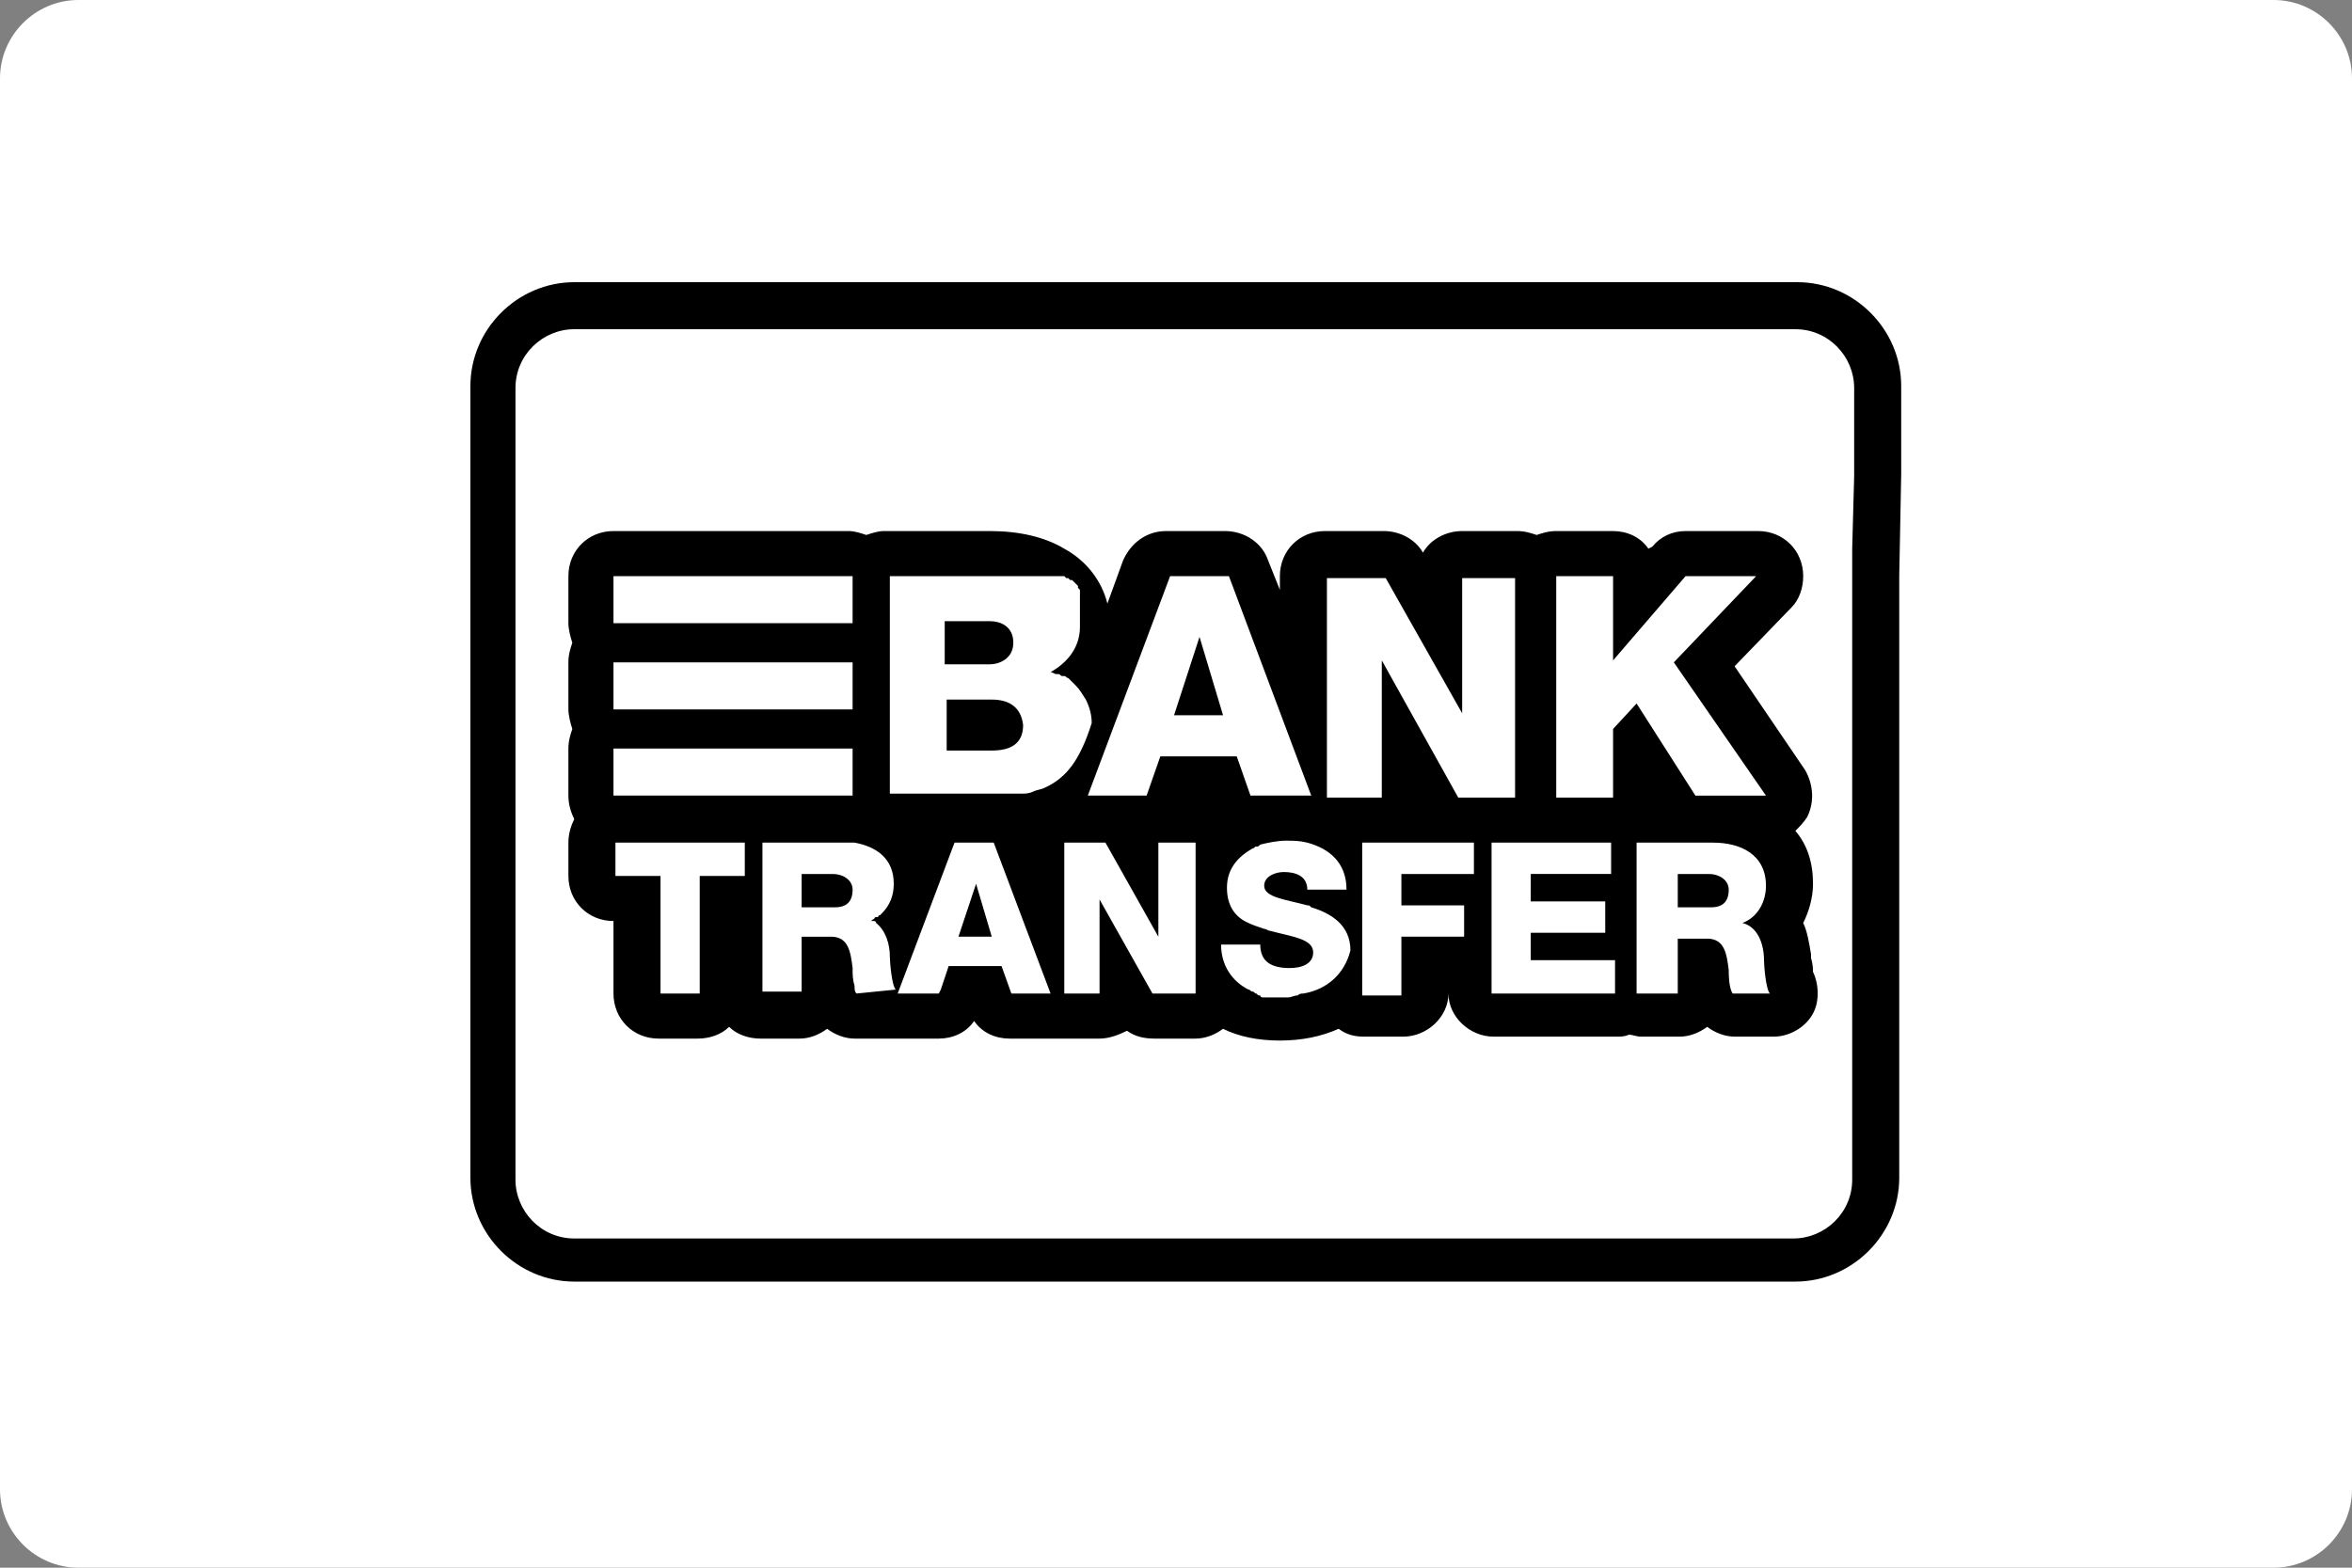
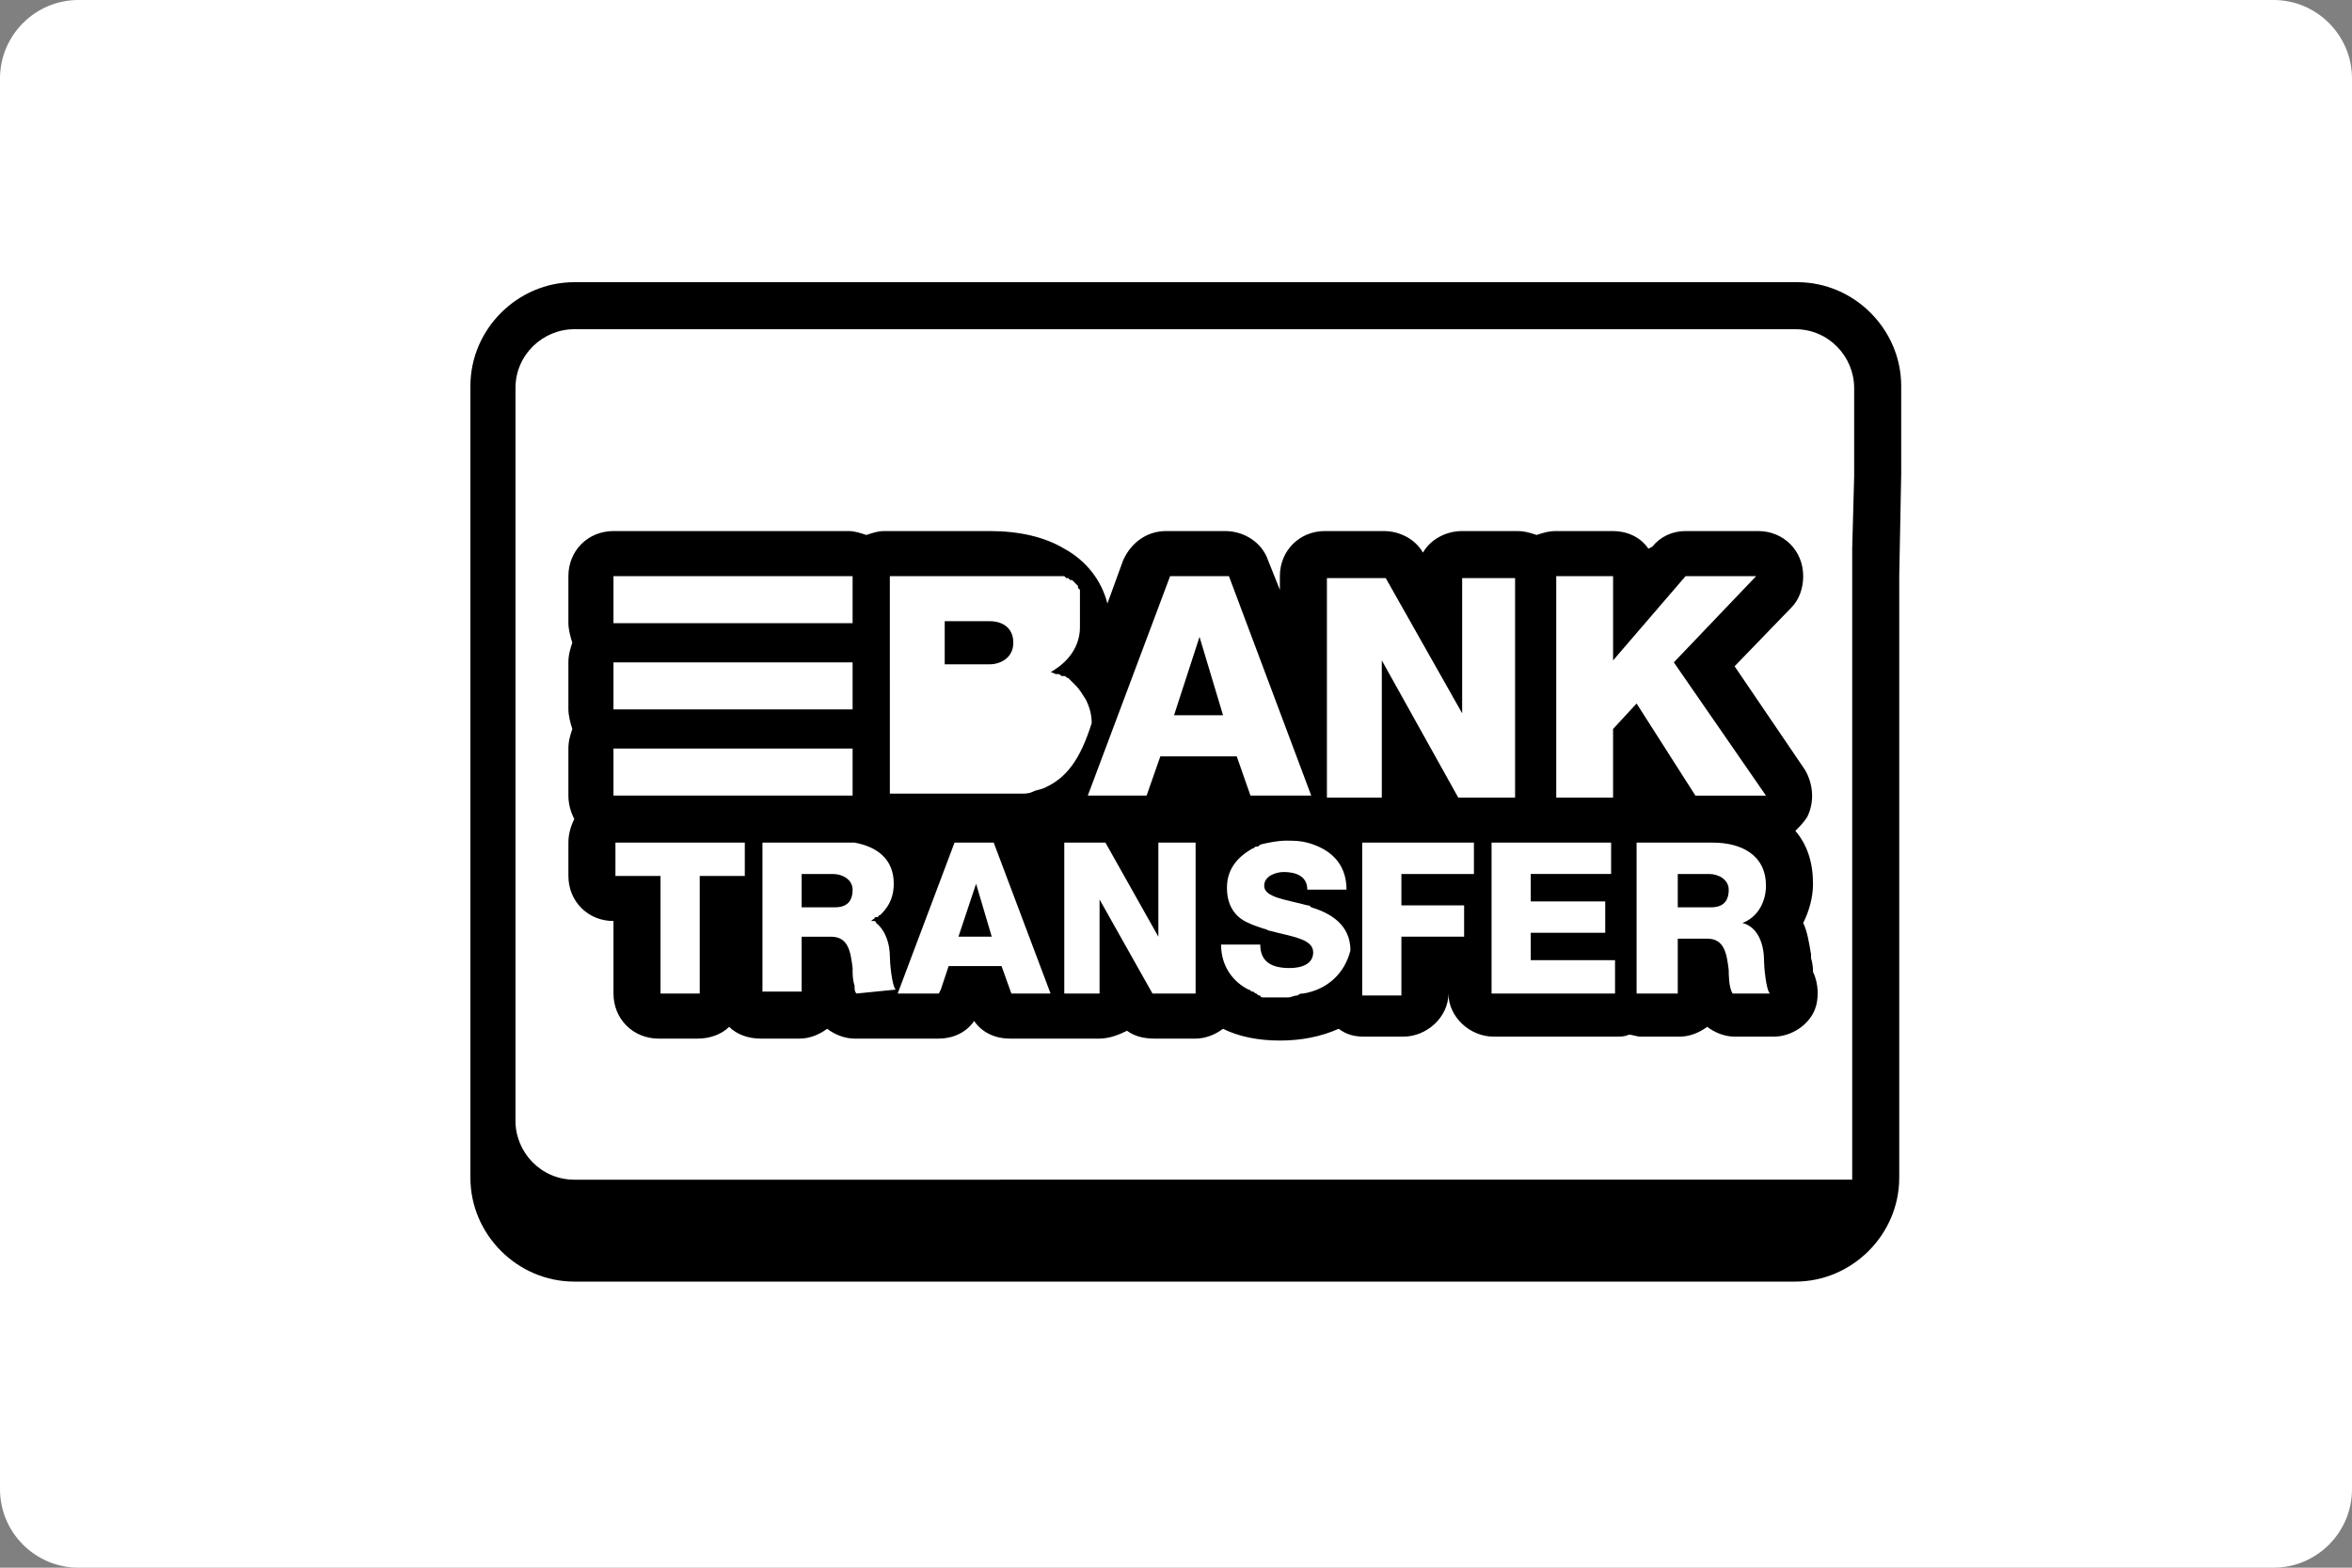
<svg xmlns="http://www.w3.org/2000/svg" id="Capa_1" x="0px" y="0px" viewBox="0 0 120 80" style="enable-background:new 0 0 120 80;" xml:space="preserve">
  <rect x="0" y="0" width="120" height="80" fill="#808080" stroke="none" />
  <style type="text/css">	.st0{fill:#FFFFFF;}</style>
  <path class="st0" d="M4,0h112c2.2,0,4,1.8,4,4v72c0,2.2-1.8,4-4,4H4c-2.2,0-4-1.8-4-4V4C0,1.8,1.8,0,4,0z" />
  <g>
-     <path d="M91.7,14.4H29.3c-2.9,0-5.3,2.4-5.3,5.3v40.4c0,2.9,2.4,5.3,5.3,5.3h62.3c2.9,0,5.3-2.4,5.3-5.3V29.4l0.1-5.2c0,0,0,0,0,0  v-4.5C97,16.8,94.6,14.4,91.7,14.4z M94.5,28v32.2c0,1.7-1.4,3-3,3H29.3c-1.7,0-3-1.4-3-3V19.8c0-1.7,1.4-3,3-3h62.3  c1.7,0,3,1.4,3,3v4.5L94.5,28z" />
-     <path d="M50.6,35.7h-2.3v2.6h2.3c0.9,0,1.6-0.3,1.6-1.3C52.1,36.1,51.5,35.7,50.6,35.7z" />
+     <path d="M91.7,14.4H29.3c-2.9,0-5.3,2.4-5.3,5.3v40.4c0,2.9,2.4,5.3,5.3,5.3h62.3c2.9,0,5.3-2.4,5.3-5.3V29.4l0.1-5.2c0,0,0,0,0,0  v-4.5C97,16.8,94.6,14.4,91.7,14.4z M94.5,28v32.2H29.3c-1.7,0-3-1.4-3-3V19.8c0-1.7,1.4-3,3-3h62.3  c1.7,0,3,1.4,3,3v4.5L94.5,28z" />
    <path d="M51.7,32.8c0-0.8-0.6-1.1-1.2-1.1h-2.3v2.2h2.3C51,33.9,51.7,33.6,51.7,32.8z" />
    <polygon points="61.2,32.5 59.9,36.5 62.4,36.5  " />
    <path d="M42.5,44.6h-1.6v1.7h1.7c0.6,0,0.9-0.3,0.9-0.9C43.5,44.9,43,44.6,42.5,44.6z" />
    <polygon points="48.9,47.8 50.6,47.8 49.8,45.1  " />
    <path d="M87.2,44.6h-1.6v1.7h1.7c0.6,0,0.9-0.3,0.9-0.9C88.2,44.9,87.7,44.6,87.2,44.6z" />
    <path d="M92.4,48.9c0-0.1,0-0.1,0-0.2c-0.1-0.6-0.2-1.2-0.4-1.6c0.3-0.6,0.5-1.3,0.5-2c0-1.1-0.3-2-0.9-2.7  c0.2-0.2,0.4-0.4,0.6-0.7c0.4-0.8,0.3-1.7-0.1-2.4L88.5,34l2.9-3c0.4-0.4,0.6-1,0.6-1.6c0-1.3-1-2.3-2.3-2.3H86  c-0.7,0-1.3,0.3-1.7,0.8L84.1,28c-0.4-0.6-1.1-0.9-1.8-0.9h-2.9c-0.4,0-0.7,0.1-1,0.2c-0.3-0.1-0.6-0.2-1-0.2h-2.8  c-0.8,0-1.6,0.4-2,1.1c-0.4-0.7-1.2-1.1-2-1.1h-3c-1.3,0-2.3,1-2.3,2.3v0.7l-0.6-1.5c-0.3-0.9-1.2-1.5-2.2-1.5h-3  c-1,0-1.8,0.6-2.2,1.5l-0.8,2.2c-0.3-1.2-1.1-2.2-2.2-2.8c-1-0.6-2.3-0.9-3.8-0.9c-0.1,0-0.1,0-0.2,0h-5.2c-0.3,0-0.6,0.1-0.9,0.2  c-0.3-0.1-0.6-0.2-0.9-0.2h-12c-1.3,0-2.3,1-2.3,2.3v2.4c0,0.3,0.1,0.7,0.2,1c-0.1,0.3-0.2,0.6-0.2,1v2.4c0,0.3,0.1,0.7,0.2,1  c-0.1,0.3-0.2,0.6-0.2,1v2.4c0,0.4,0.1,0.8,0.3,1.2C29.1,42.2,29,42.6,29,43v1.7c0,1.3,1,2.3,2.3,2.3v3.7c0,1.3,1,2.3,2.3,2.3h2  c0.6,0,1.2-0.2,1.6-0.6c0.4,0.4,1,0.6,1.6,0.6h2c0.5,0,1-0.2,1.4-0.5c0.4,0.3,0.9,0.5,1.4,0.5h2h0.1c0,0,0,0,0.1,0h2.1  c0.7,0,1.4-0.3,1.8-0.9c0.4,0.6,1.1,0.9,1.8,0.9h2.1c0.1,0,0.2,0,0.3,0c0.1,0,0.2,0,0.3,0h1.9c0.5,0,1-0.2,1.4-0.4  c0.4,0.3,0.9,0.4,1.4,0.4H61c0.5,0,1-0.2,1.4-0.5c0.8,0.4,1.8,0.6,2.9,0.6c1.1,0,2.1-0.2,3-0.6c0.4,0.3,0.8,0.4,1.3,0.4h2  c1.2,0,2.3-1,2.3-2.2c0,1.2,1.1,2.2,2.3,2.2h6.3c0.2,0,0.4,0,0.6-0.1c0.2,0,0.4,0.1,0.6,0.1h2c0.5,0,1-0.2,1.4-0.5  c0.4,0.3,0.9,0.5,1.4,0.5h2c0.9,0,1.8-0.6,2.1-1.4c0.2-0.5,0.2-1.3-0.1-1.9C92.5,49.5,92.5,49.2,92.4,48.9z M59.7,29.4h3l2.7,7.2  l1.5,4h-3h-0.1l-0.7-2h-3.9l-0.7,2h-2.2h-0.8L59.7,29.4z M31.3,31.5v-2.1H43h0.5v2.4H31.3V31.5z M31.3,35.9v-1.7v-0.4h12.2v2.4  H31.3V35.9z M38,44.7h-1.4h-0.9v6h-2v-6h-2.3V43h5.2H38V44.7z M31.3,40.6v-2v-0.4h12.2v2.4H43H31.3z M43.7,50.7  c-0.1-0.1-0.1-0.2-0.1-0.4c-0.1-0.3-0.1-0.6-0.1-0.8c0,0,0,0,0-0.1c-0.1-0.8-0.2-1.6-1.1-1.6h-1.5v2.8h-2v-3.9V43h1.4h2.5  c0.1,0,0.2,0,0.3,0c0.1,0,0.1,0,0.2,0h0.1c0.1,0,0.1,0,0.2,0c1.1,0.2,2,0.8,2,2.1c0,0.6-0.2,1.1-0.6,1.5l-0.1,0.1  c0,0-0.1,0-0.1,0.1c0,0,0,0-0.1,0c0,0-0.1,0-0.1,0.1c-0.1,0-0.1,0.1-0.2,0.1h0.1h0.1c0,0,0.1,0,0.1,0.1c0.5,0.4,0.7,1.1,0.7,1.7  c0,0.3,0.1,1.5,0.3,1.7L43.7,50.7z M52,50.7h-0.4l-0.5-1.4h-2.7L48,50.5l-0.1,0.2h-2.1l2.9-7.7h2l2.9,7.7H52z M53.3,40.2  c-0.2,0.1-0.4,0.1-0.6,0.2c-0.2,0.1-0.4,0.1-0.6,0.1c-0.1,0-0.2,0-0.3,0c-0.1,0-0.2,0-0.3,0s-0.2,0-0.3,0c0,0,0,0-0.1,0  c-0.1,0-0.2,0-0.3,0h-4.9h-0.5V29.4h0.5h4.7c0.1,0,0.1,0,0.2,0c0,0,0,0,0.1,0H51h0.1h0.1h0.1h0.1h0.1h0.1h0.1h0.1h0.1H52h0.1h0.1  h0.1h0.1h0.1h0.1h0.1h0.1h0.1H53c0,0,0,0,0.1,0h0.1c0,0,0,0,0.1,0h0.1c0,0,0,0,0.1,0h0.1c0,0,0,0,0.1,0h0.1c0,0,0,0,0.1,0H54  c0,0,0,0,0.1,0c0,0,0,0,0.1,0c0,0,0,0,0.1,0c0,0,0,0,0.1,0.1c0,0,0,0,0.1,0c0,0,0,0,0.1,0.1c0,0,0,0,0.1,0c0,0,0,0,0.1,0.1  c0,0,0,0,0.1,0.1c0,0,0,0,0.1,0.1c0,0,0,0,0,0.1c0,0,0,0,0.1,0.1c0,0,0,0,0,0.1c0,0,0,0,0,0.1c0,0,0,0,0,0.1v0.1c0,0,0,0,0,0.1v0.1  c0,0,0,0,0,0.1v0.1c0,0,0,0,0,0.1v0.1v0.1v0.1v0.1v0.1v0.1v0.1c0,0,0,0,0,0.1c0,0.1,0,0.1,0,0.2c0,1-0.6,1.8-1.5,2.3  c0.1,0,0.2,0.1,0.3,0.1c0,0,0,0,0.1,0s0.1,0.1,0.2,0.1c0,0,0,0,0.1,0c0.1,0,0.1,0.1,0.2,0.1c0.1,0.1,0.1,0.1,0.2,0.2  c0.1,0.1,0.1,0.1,0.2,0.2c0.2,0.2,0.3,0.4,0.5,0.7c0.2,0.4,0.3,0.8,0.3,1.2C55.1,38.8,54.4,39.7,53.3,40.2z M61,50.7L61,50.7h-0.8  h-1.4l-2.7-4.8v4.8H56h-1.7v-5.1V43h2.1l2.7,4.8V43h1.3H61V50.7z M66.5,50.7c-0.1,0-0.2,0-0.3,0.1c-0.2,0-0.3,0.1-0.5,0.1  c-0.1,0-0.2,0-0.2,0c-0.1,0-0.2,0-0.2,0c-0.1,0-0.2,0-0.2,0c-0.1,0-0.2,0-0.2,0c-0.1,0-0.2,0-0.2,0c-0.1,0-0.2,0-0.2,0  c-0.1,0-0.2,0-0.2-0.1c-0.1,0-0.1,0-0.2-0.1c-0.1,0-0.1-0.1-0.2-0.1s-0.1-0.1-0.2-0.1c-0.8-0.4-1.4-1.2-1.4-2.3h1.4h0.6  c0,0.9,0.6,1.2,1.5,1.2c0.6,0,1.2-0.2,1.2-0.8c0-0.7-1.1-0.8-2.2-1.1c-0.1,0-0.2-0.1-0.3-0.1c-0.3-0.1-0.6-0.2-0.8-0.3  c-0.7-0.3-1.1-0.9-1.1-1.8c0-1,0.6-1.6,1.3-2c0.1,0,0.1-0.1,0.2-0.1c0.1,0,0.1,0,0.2-0.1c0.4-0.1,0.9-0.2,1.3-0.2  c0.4,0,0.7,0,1.1,0.1c1.1,0.3,2,1,2,2.4h-1.1h-0.9c0-0.7-0.6-0.9-1.2-0.9c-0.4,0-1,0.2-1,0.7c0,0.6,1.1,0.7,2.2,1  c0.1,0,0.1,0,0.2,0.1c1,0.3,2,0.9,2,2.2C68.6,49.7,67.7,50.5,66.5,50.7z M67.7,40.7v-4.4v-6.8h3l3.9,6.9v-6.9H77h0.3v11.2H77h-2.6  l-3.9-7v7h-1.3H67.7z M75.2,44.6h-1.4h-2.3v1.6h2.3h0.9v1.6h-0.9h-2.3v3h-1.3h-0.7V43H70h3.8h1.4V44.6z M82.4,50.7h-1.2h-5.1v-1.2  V43h1.4h3.7h1v1.6h-1h-3.1V46h3.1h0.7v1.6h-0.7h-3.1V49h3.1h1.2V50.7z M82.3,37.2v3.5h-2.6h-0.3V29.4h0.3h2.6v4.3l3.7-4.3h3.6  l-4.2,4.4l4.7,6.8h-3.6l-3-4.7L82.3,37.2z M88.4,50.7c-0.2-0.3-0.2-1-0.2-1.2c-0.1-0.8-0.2-1.6-1.1-1.6h-1.5v2.8h-0.9h-1.2V43h1  h2.9c1.4,0,2.7,0.6,2.7,2.2c0,0.8-0.4,1.6-1.2,1.9c0.8,0.2,1.1,1.1,1.1,1.9c0,0.3,0.1,1.5,0.3,1.7H88.4z" />
  </g>
</svg>